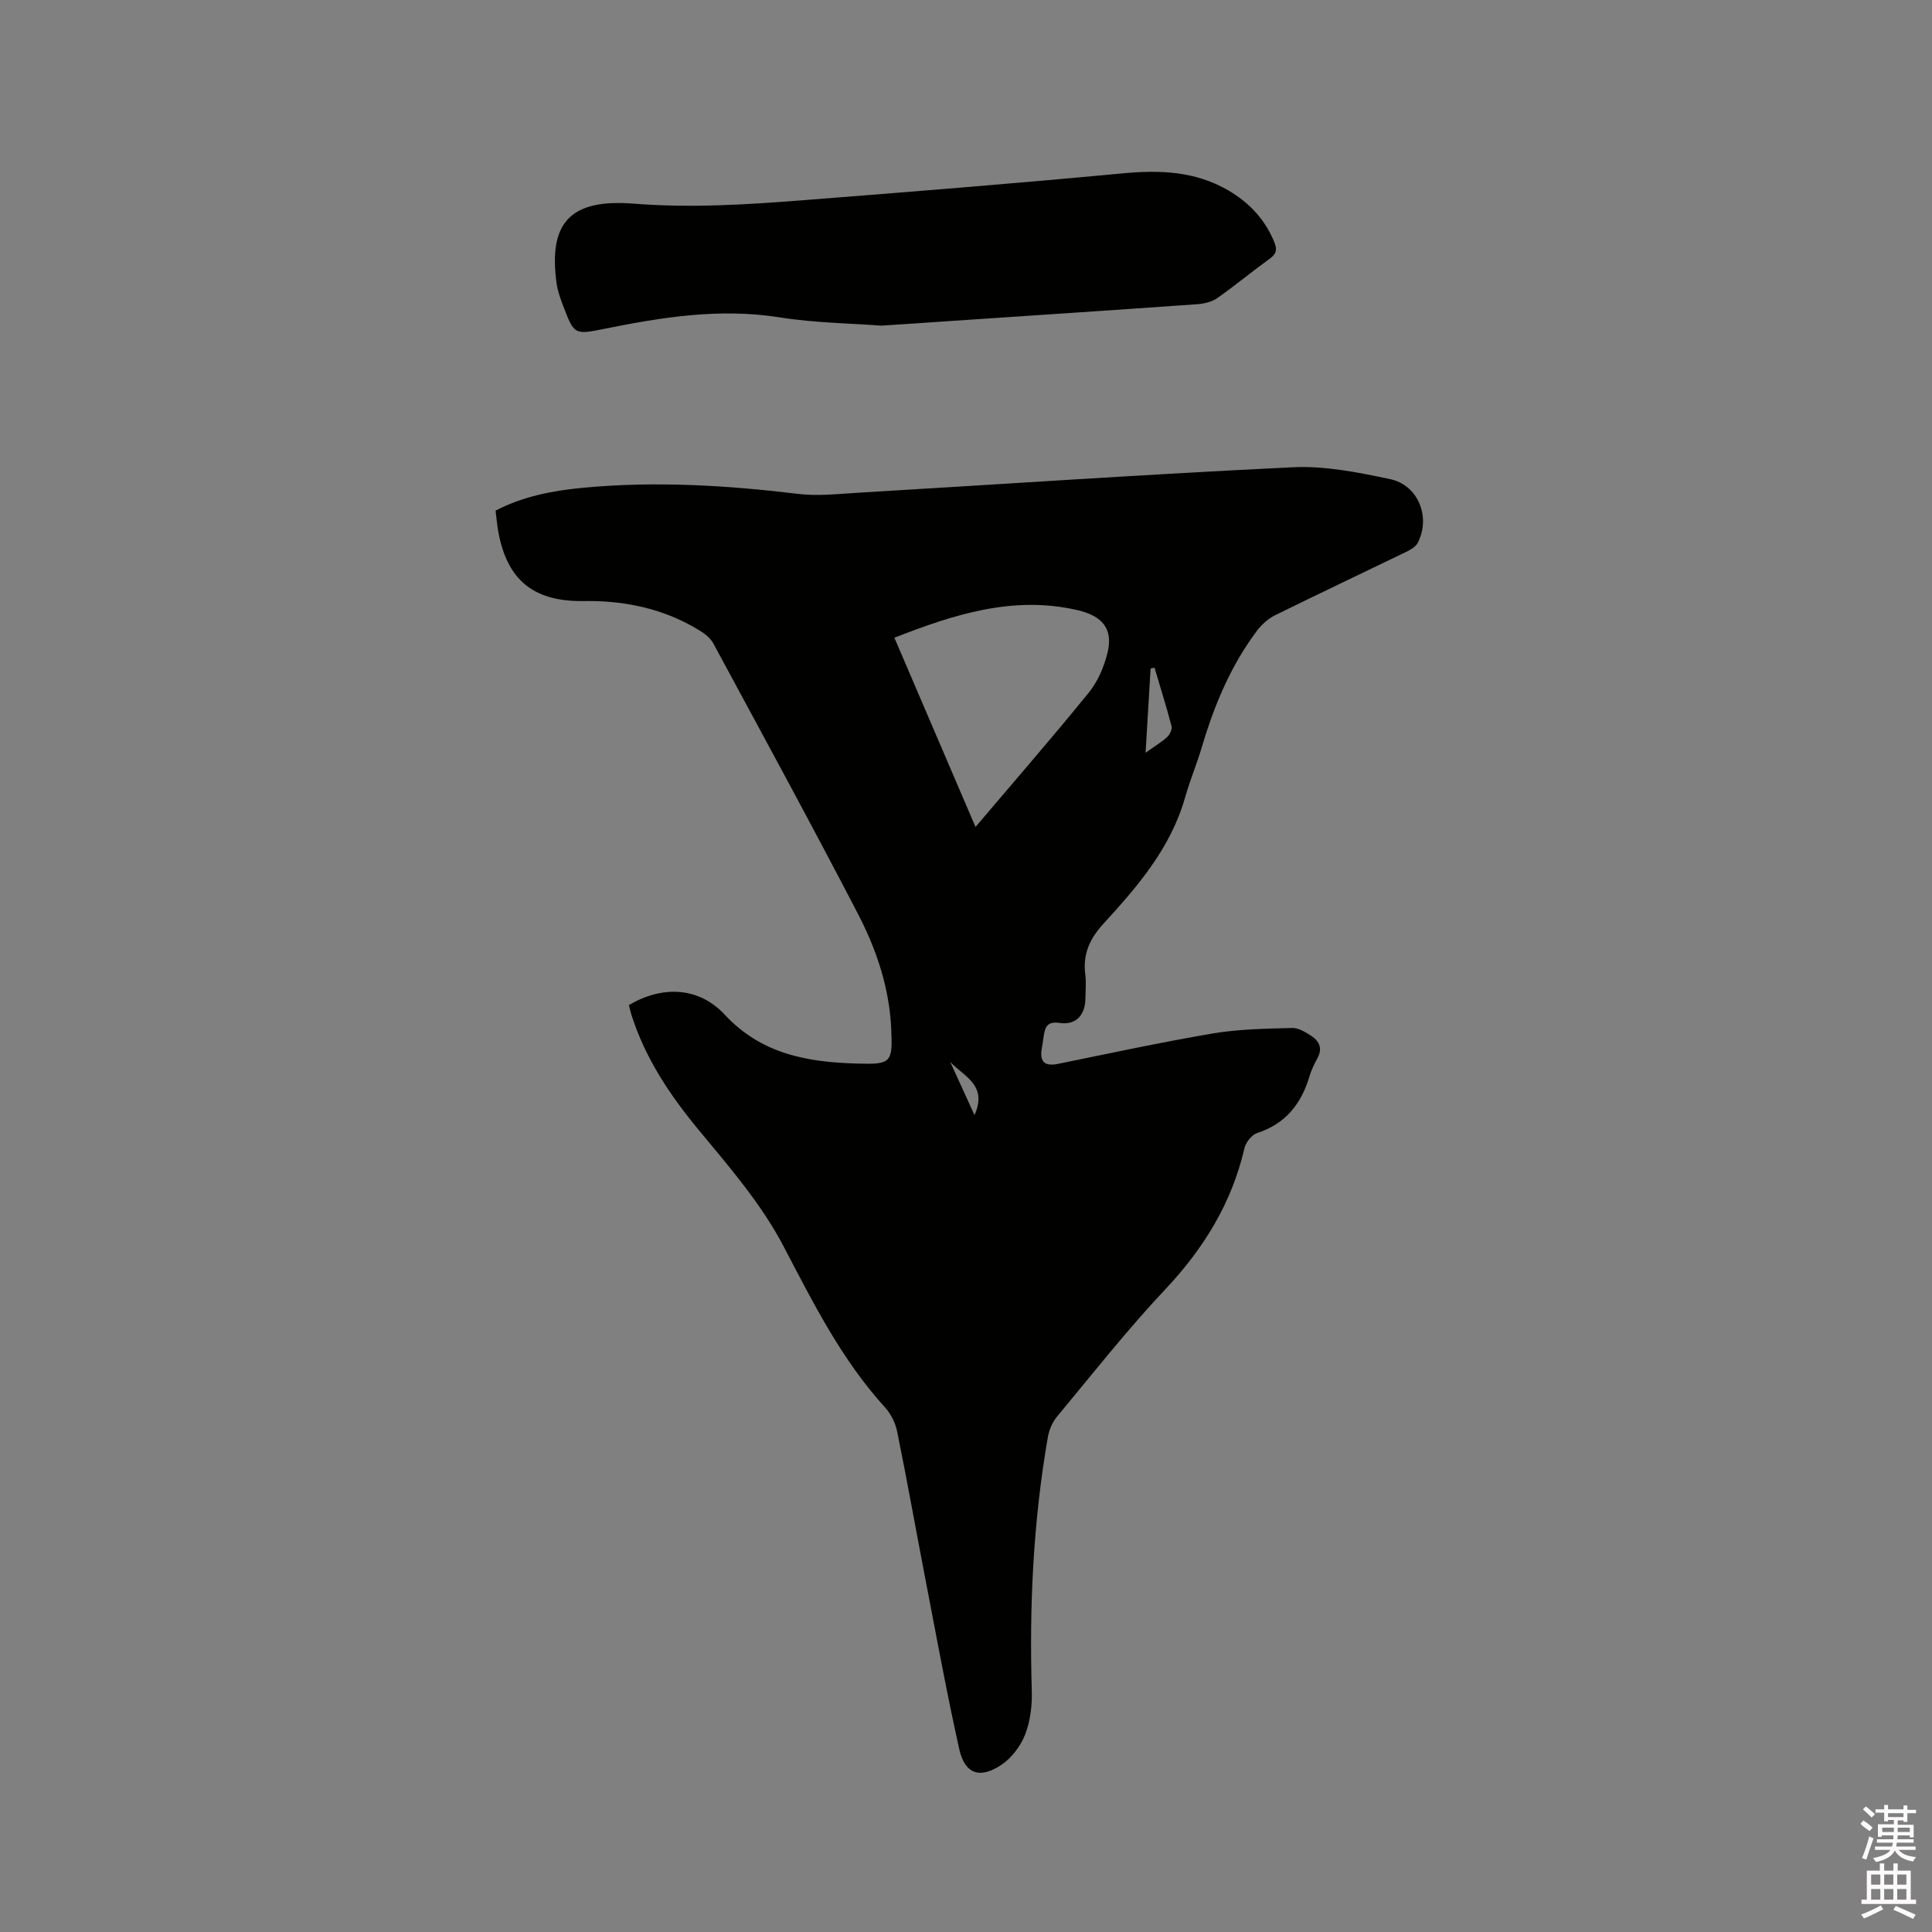
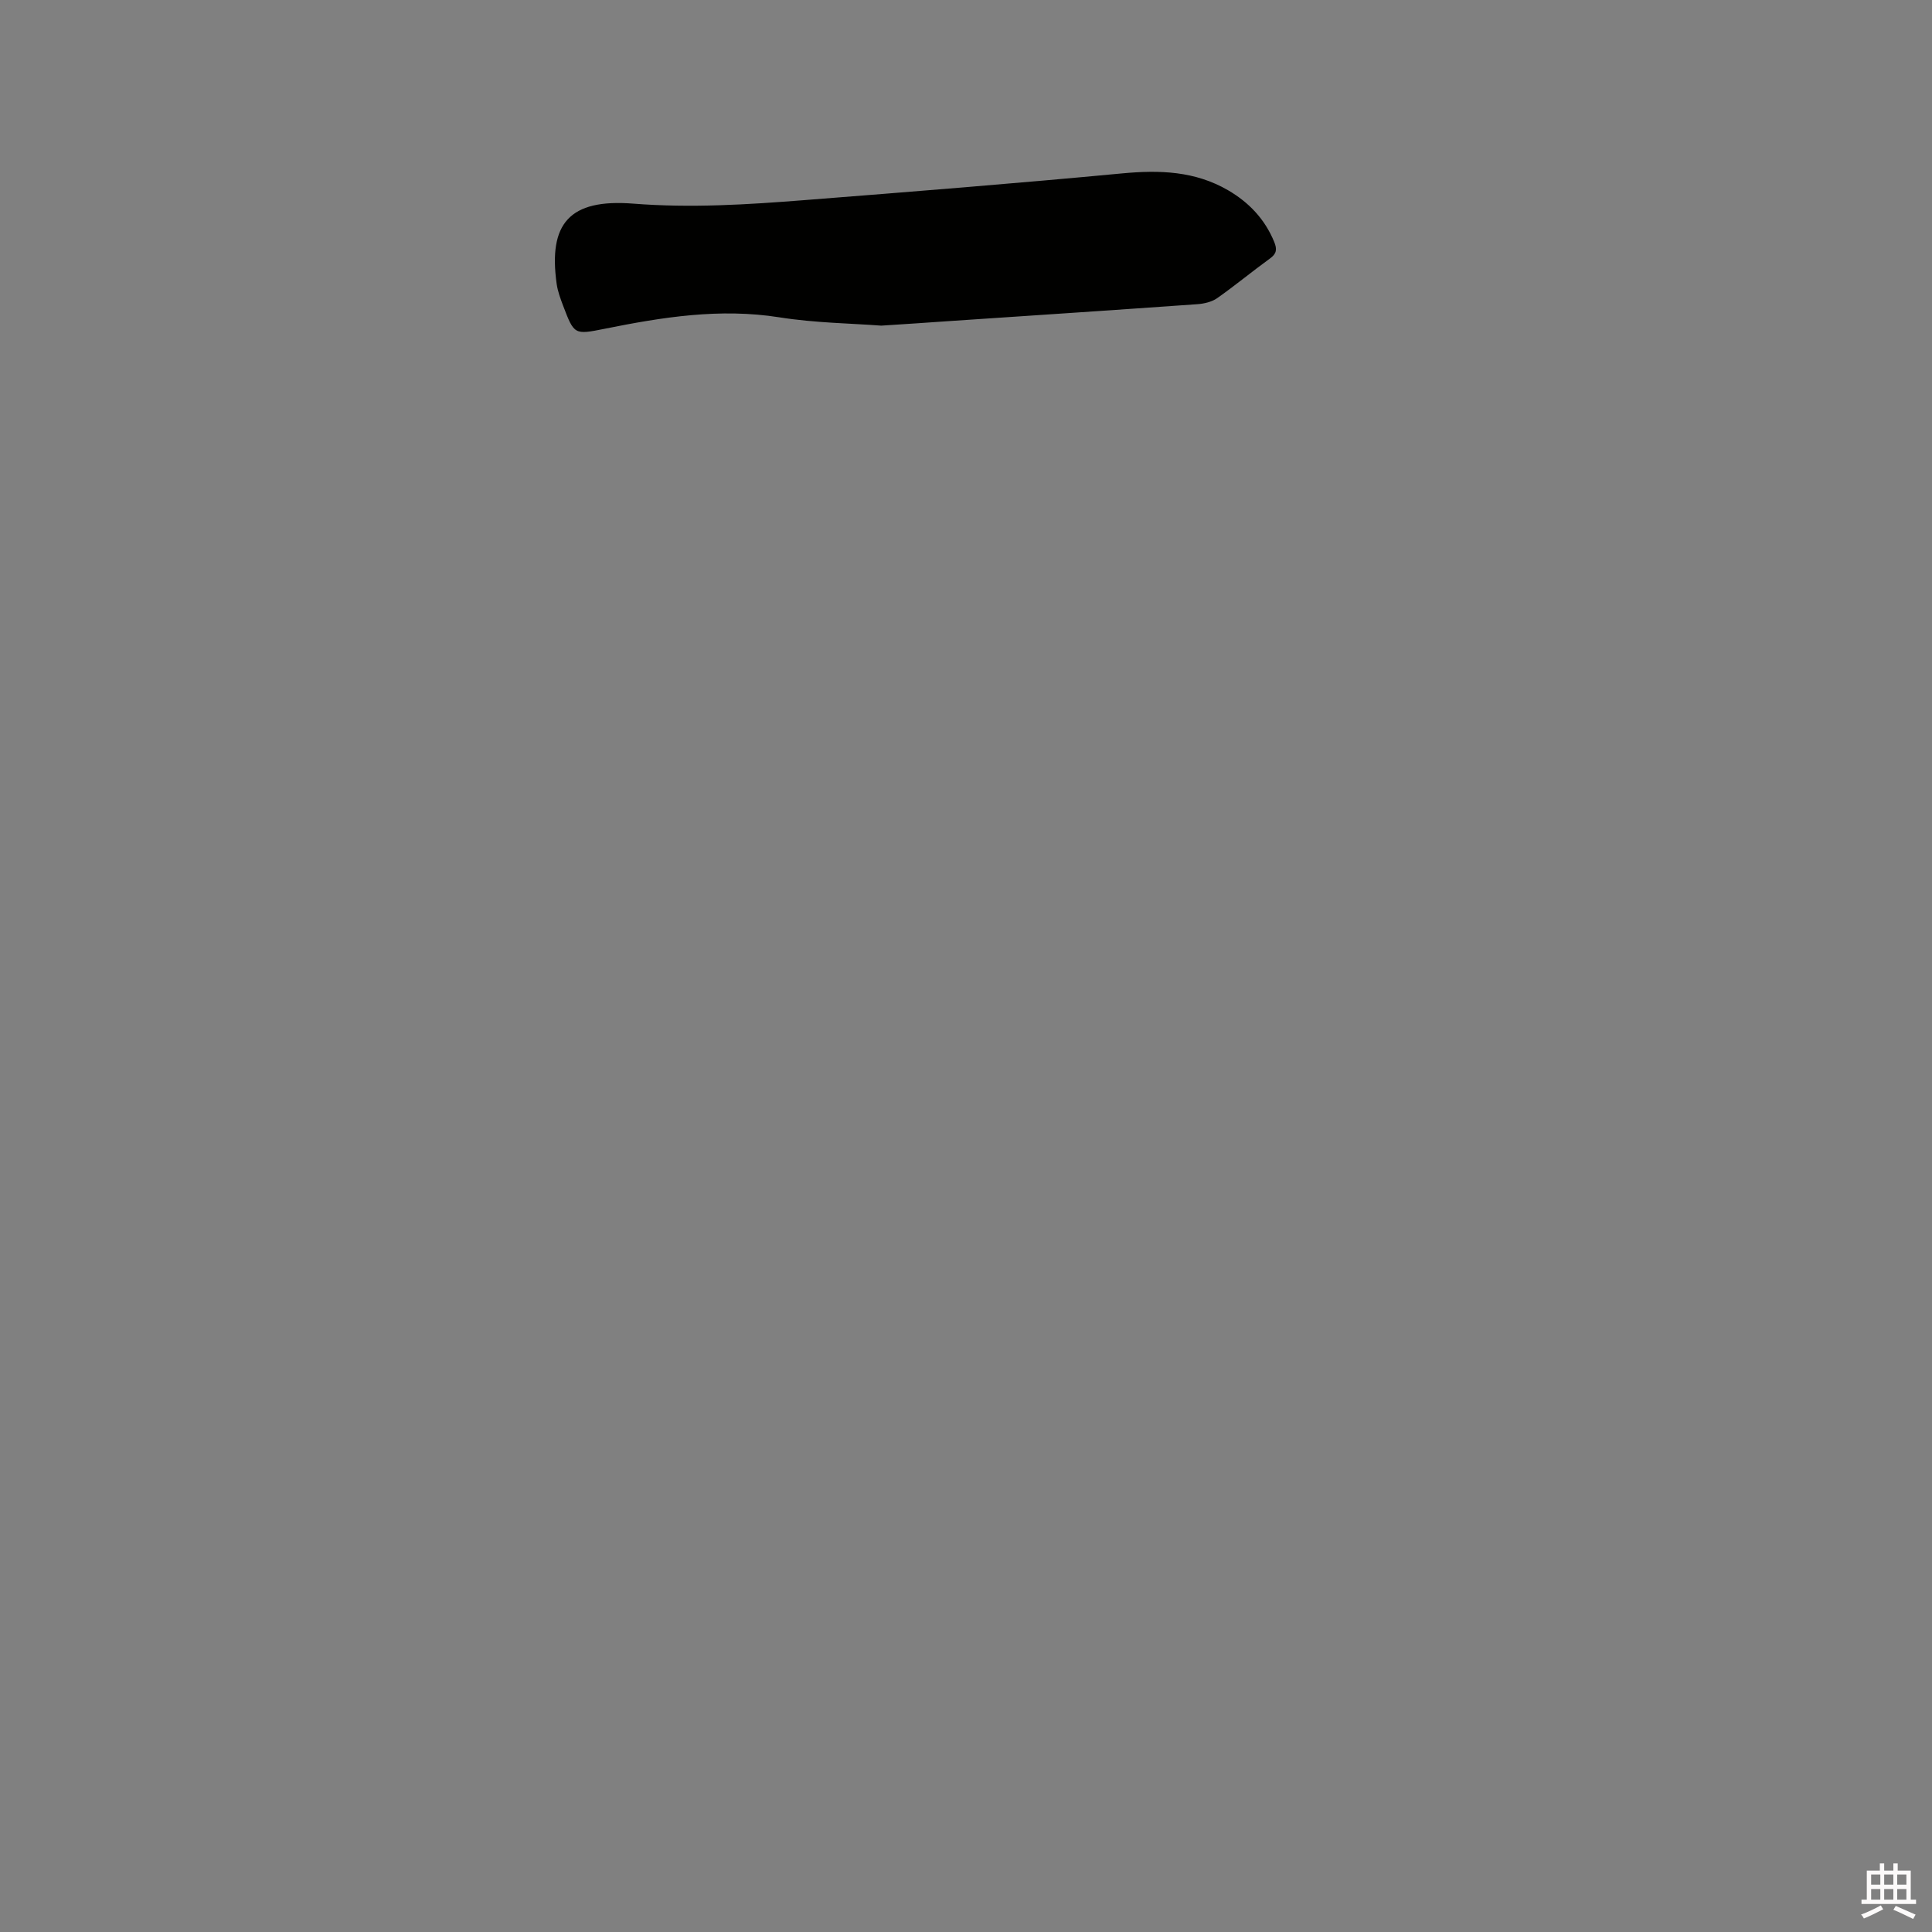
<svg xmlns="http://www.w3.org/2000/svg" enable-background="new 0 0 400 400" viewBox="0 0 400 400">
  <rect x="0" y="0" width="400" height="400" fill="#808080" stroke="none" />
-   <path d="m385.2 377.6.6-.7c.6.4 1.3.9 1.9 1.5l-.6.7c-.8-.5-1.4-1-1.9-1.5zm.3 7.1c.6-1.4 1.1-2.9 1.5-4.5.3.1.6.3.9.4-.5 1.4-1 2.9-1.5 4.4zm.2-10.1.6-.6c.7.5 1.3 1.1 1.9 1.6l-.7.7c-.6-.6-1.2-1.2-1.8-1.7zm8.4-.8h.8v.9h1.8v.7h-1.8v1.8h-.8v-.3h-1.2v.9h3.3v2.6h-.8v-.4h-2.5c0 .3 0 .6-.1.8h3.4v.7h-3.5c0 .3-.1.6-.1.8h4v.7h-3.5c.7.9 1.9 1.3 3.6 1.5-.2.2-.4.5-.6.9-1.9-.3-3.2-1.1-3.8-2.3-.5 1.1-1.8 2-3.9 2.4-.2-.3-.4-.5-.6-.8 1.9-.4 3.1-.9 3.6-1.7h-3.2v-.7h3.5c.1-.2.1-.5.2-.8h-3.3v-.7h3.4c0-.2 0-.5 0-.8h-2.4v.3h-.8v-2.6h3.3v-.9h-1.2v.3h-.8v-1.8h-1.8v-.7h1.8v-.9h.8v.9h3.2zm-4.4 5.5h2.4c0-.3 0-.6 0-.9h-2.4zm1.2-3.1h3.2v-.8h-3.2zm4.4 2.2h-2.4v.9h2.5v-.9z" fill="#fcfafa" />
  <path d="m389.2 385.8h.9v1.5h1.9v-1.5h.9v1.5h2.7v6h1.1v.9h-11.3v-.9h1.1v-6h2.7zm.2 8.7.5.8c-1.2.6-2.5 1.3-4 1.9-.2-.3-.3-.6-.6-.8 1.6-.6 3-1.3 4.1-1.9zm-2-4.3h1.9v-2.1h-1.9zm0 3.1h1.9v-2.2h-1.9zm2.7-3.1h1.9v-2.1h-1.9zm0 3.1h1.9v-2.2h-1.9zm2.4 1.3c1.4.6 2.7 1.2 4.1 1.8l-.5.9c-1.5-.7-2.8-1.4-4.1-1.9zm2.2-6.5h-1.9v2.1h1.9zm-1.9 5.2h1.9v-2.2h-1.9z" fill="#fcfafa" />
  <g fill="#010100">
-     <path d="m130.21 208.08c6.92-4.06 14.46-3.79 19.83 1.99 7.62 8.2 17.18 9.84 27.43 10.13 7.04.2 7.39-.11 7.04-7.37-.41-8.4-3.07-16.3-6.88-23.63-9.76-18.79-19.9-37.38-29.96-56.01-.56-1.04-1.64-1.92-2.68-2.56-6.54-4.07-13.76-5.91-21.41-6.17-1.06-.04-2.12-.01-3.18-.01-10.11 0-15.46-4.48-17.25-14.47-.24-1.35-.35-2.72-.55-4.26 5.75-3 11.98-4.16 18.29-4.75 14.84-1.39 29.62-.5 44.39 1.29 3.94.48 8.02.02 12.02-.22 30.14-1.79 60.27-3.86 90.42-5.3 6.65-.32 13.5 1.07 20.09 2.46 5.85 1.23 8.46 7.93 5.71 13.2-.43.82-1.49 1.43-2.38 1.86-9.05 4.39-18.15 8.68-27.17 13.13-1.43.71-2.77 1.92-3.73 3.2-5.41 7.21-8.83 15.38-11.38 23.98-1.05 3.55-2.49 6.98-3.5 10.54-2.97 10.46-9.82 18.41-16.91 26.14-2.86 3.13-4.3 6.34-3.75 10.53.21 1.56.04 3.18.03 4.77-.01 3.57-1.91 5.74-5.33 5.24-2.46-.36-3 .69-3.29 2.58-.13.84-.23 1.68-.39 2.51-.52 2.76.34 3.99 3.35 3.38 10.67-2.17 21.33-4.48 32.07-6.3 5.36-.91 10.89-.97 16.35-1.13 1.33-.04 2.81.86 4.01 1.65 1.64 1.08 2.38 2.62 1.26 4.62-.67 1.2-1.27 2.47-1.66 3.78-1.7 5.69-4.95 9.8-10.83 11.71-1.12.36-2.34 1.92-2.62 3.14-2.63 11.34-8.4 20.72-16.36 29.18-7.91 8.4-15.07 17.51-22.46 26.4-.94 1.13-1.61 2.7-1.87 4.16-3.03 17.4-3.87 34.94-3.34 52.58.09 3.01-.29 6.25-1.36 9.02-.93 2.4-2.78 4.87-4.9 6.3-4.5 3.01-7.61 1.92-8.76-3.24-2.62-11.77-4.78-23.64-7.06-35.47-1.95-10.08-3.74-20.2-5.79-30.26-.36-1.77-1.28-3.66-2.5-4.99-9.02-9.91-14.89-21.67-21.05-33.43-4.55-8.69-11.2-16.38-17.52-24.01-6.03-7.28-11.12-14.92-13.98-23.96-.18-.58-.3-1.19-.49-1.93zm54.96-76.05c5.55 12.94 11.09 25.87 16.8 39.18 8.09-9.54 15.95-18.57 23.48-27.85 1.84-2.27 3.11-5.26 3.83-8.12 1.28-5.11-1.11-7.76-6.29-8.94-13.3-3.03-25.47.91-37.82 5.73zm53.86 6.2c-.27.06-.54.12-.81.18-.33 5.59-.66 11.17-1.04 17.44 1.97-1.41 3.35-2.22 4.49-3.28.55-.51 1.05-1.6.88-2.25-1.07-4.06-2.33-8.07-3.52-12.09zm-37.27 92.64c2.83-6.32-2.36-8.06-5.04-11.04 1.58 3.46 3.17 6.93 5.04 11.04z" />
    <path d="m182.45 67.42c-6.11-.47-13.68-.55-21.08-1.72-12.32-1.95-24.23-.04-36.19 2.37-6.27 1.26-6.3 1.24-8.58-4.74-.56-1.48-1.13-3.01-1.35-4.56-1.74-12.46 2.6-17.65 15.86-16.61 11.97.94 23.67.2 35.47-.73 21.96-1.72 43.92-3.47 65.85-5.54 7.69-.72 15-.47 21.83 3.5 4.34 2.53 7.61 5.98 9.55 10.69.62 1.52.52 2.44-.89 3.45-3.69 2.67-7.2 5.59-10.93 8.21-1.12.78-2.71 1.14-4.11 1.24-17.33 1.23-34.66 2.38-51.99 3.54-4.01.29-8.03.55-13.44.9z" />
  </g>
</svg>